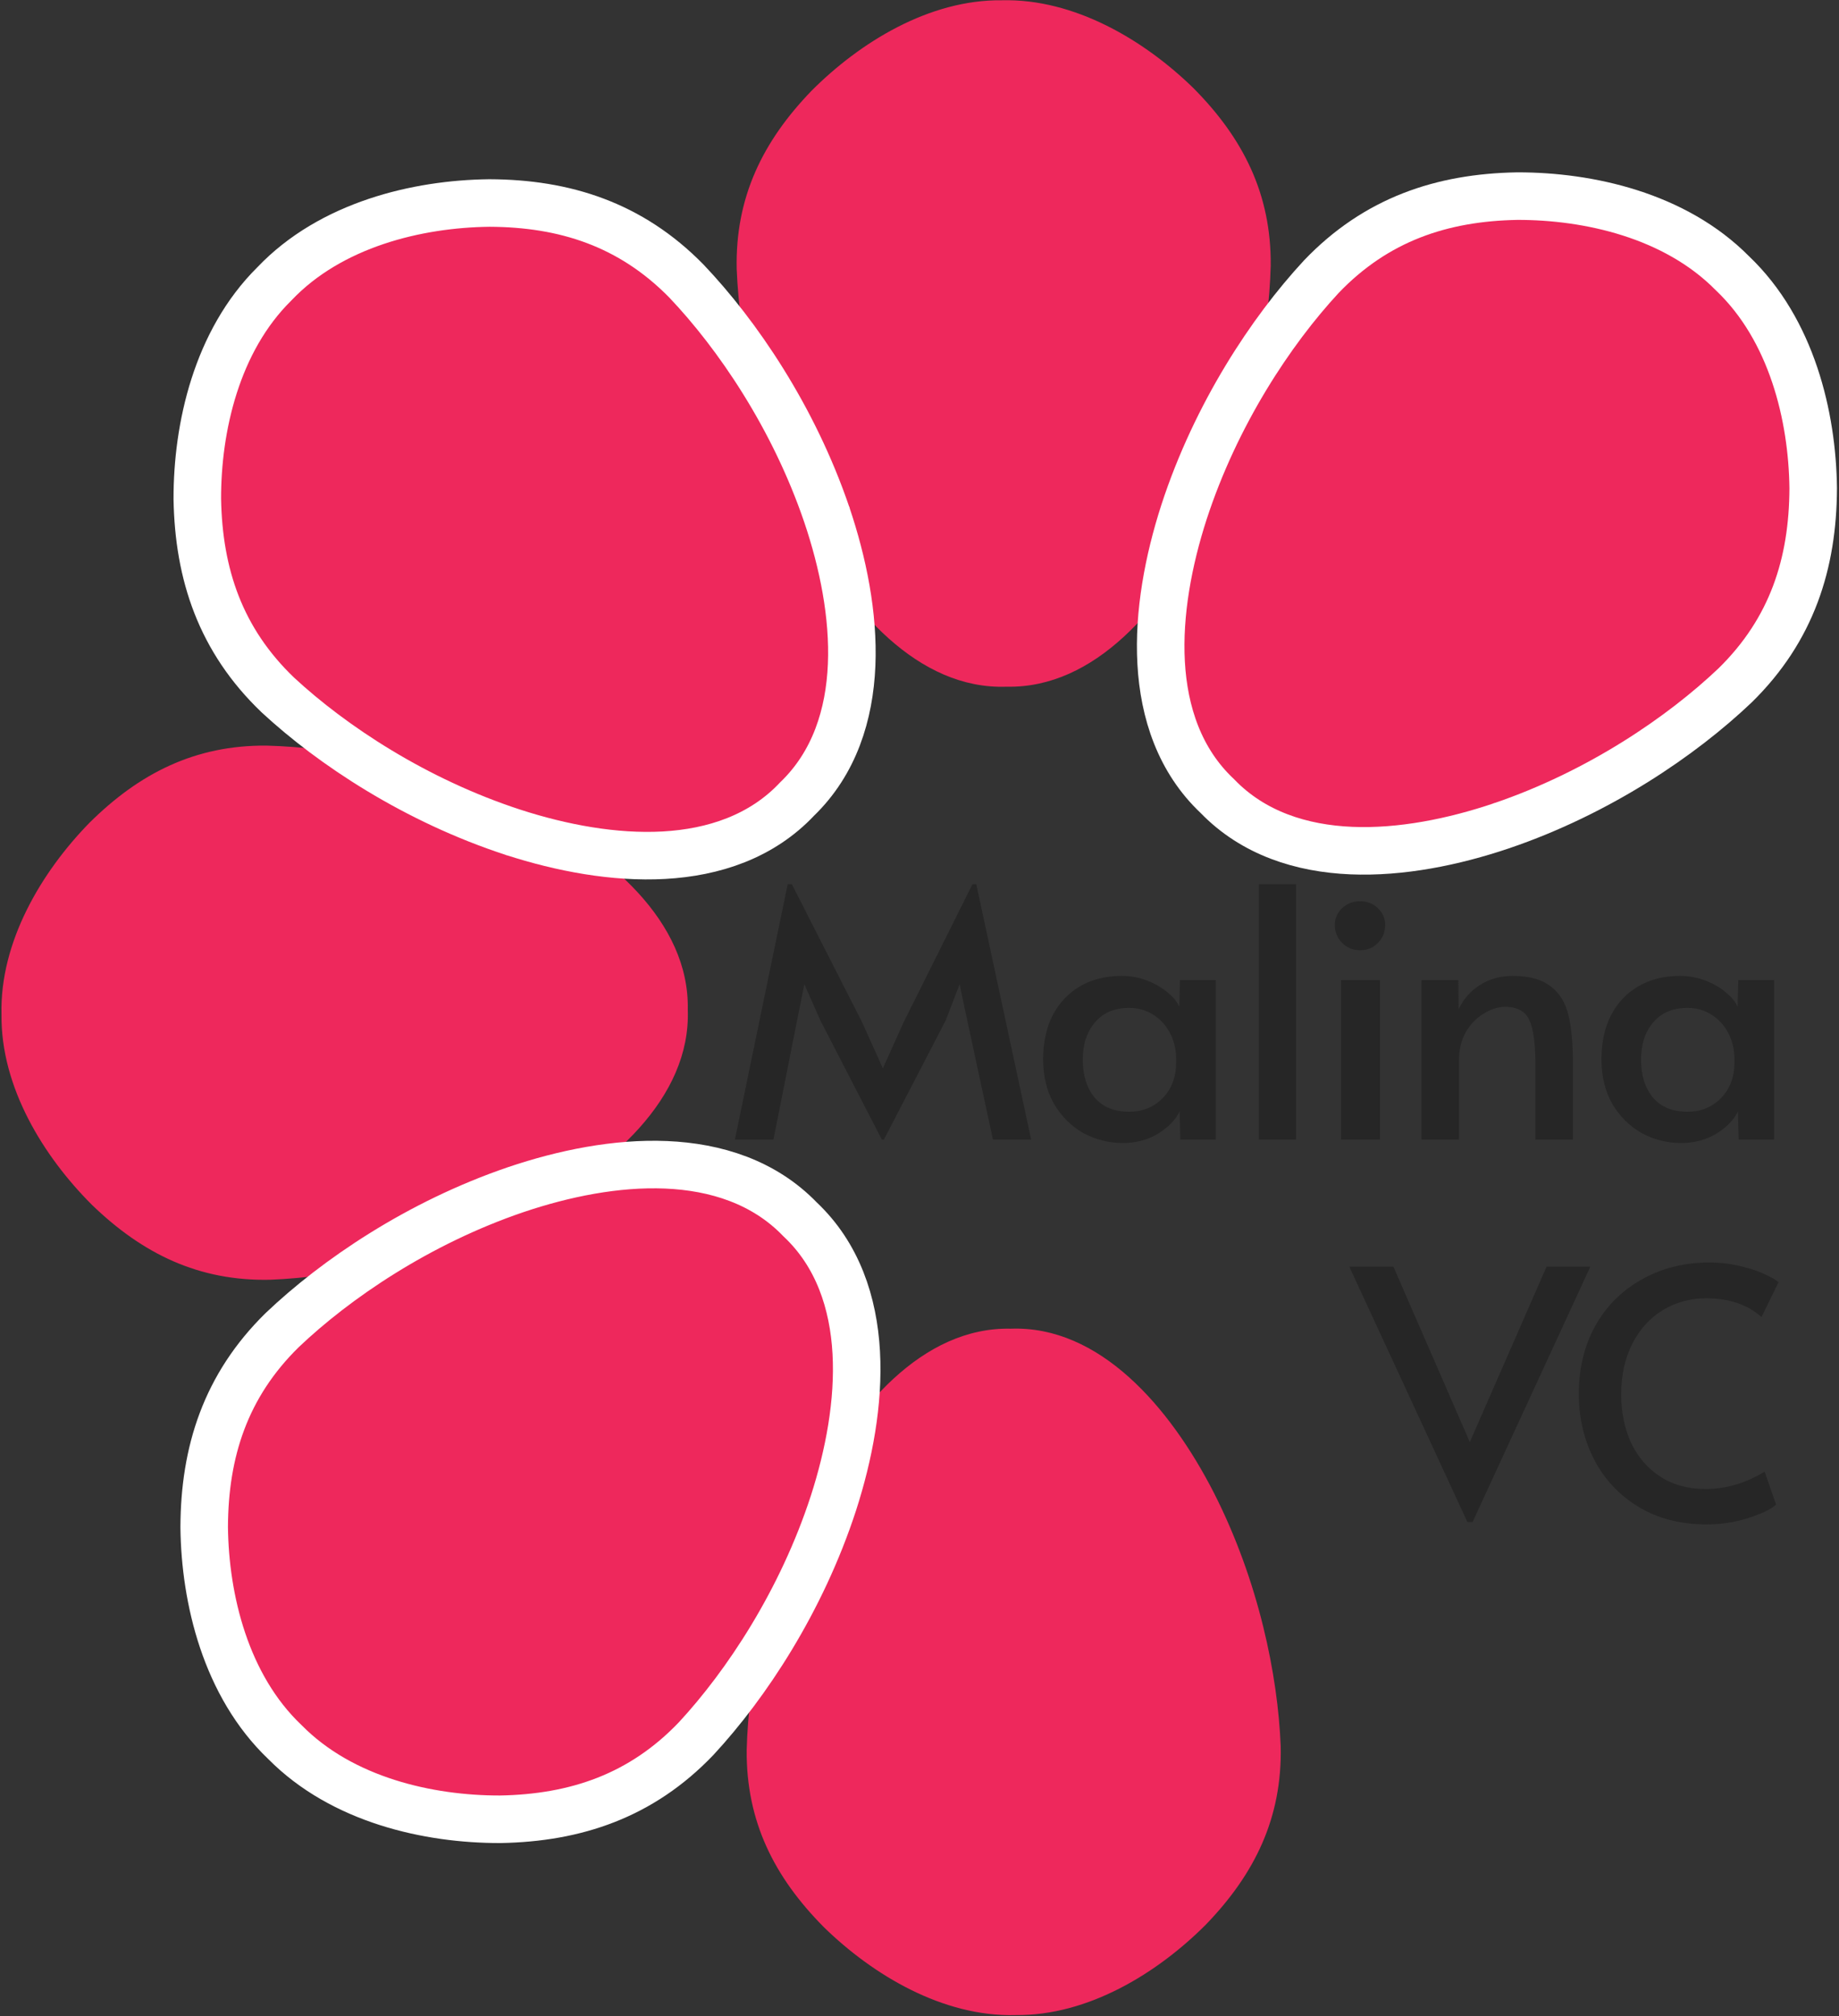
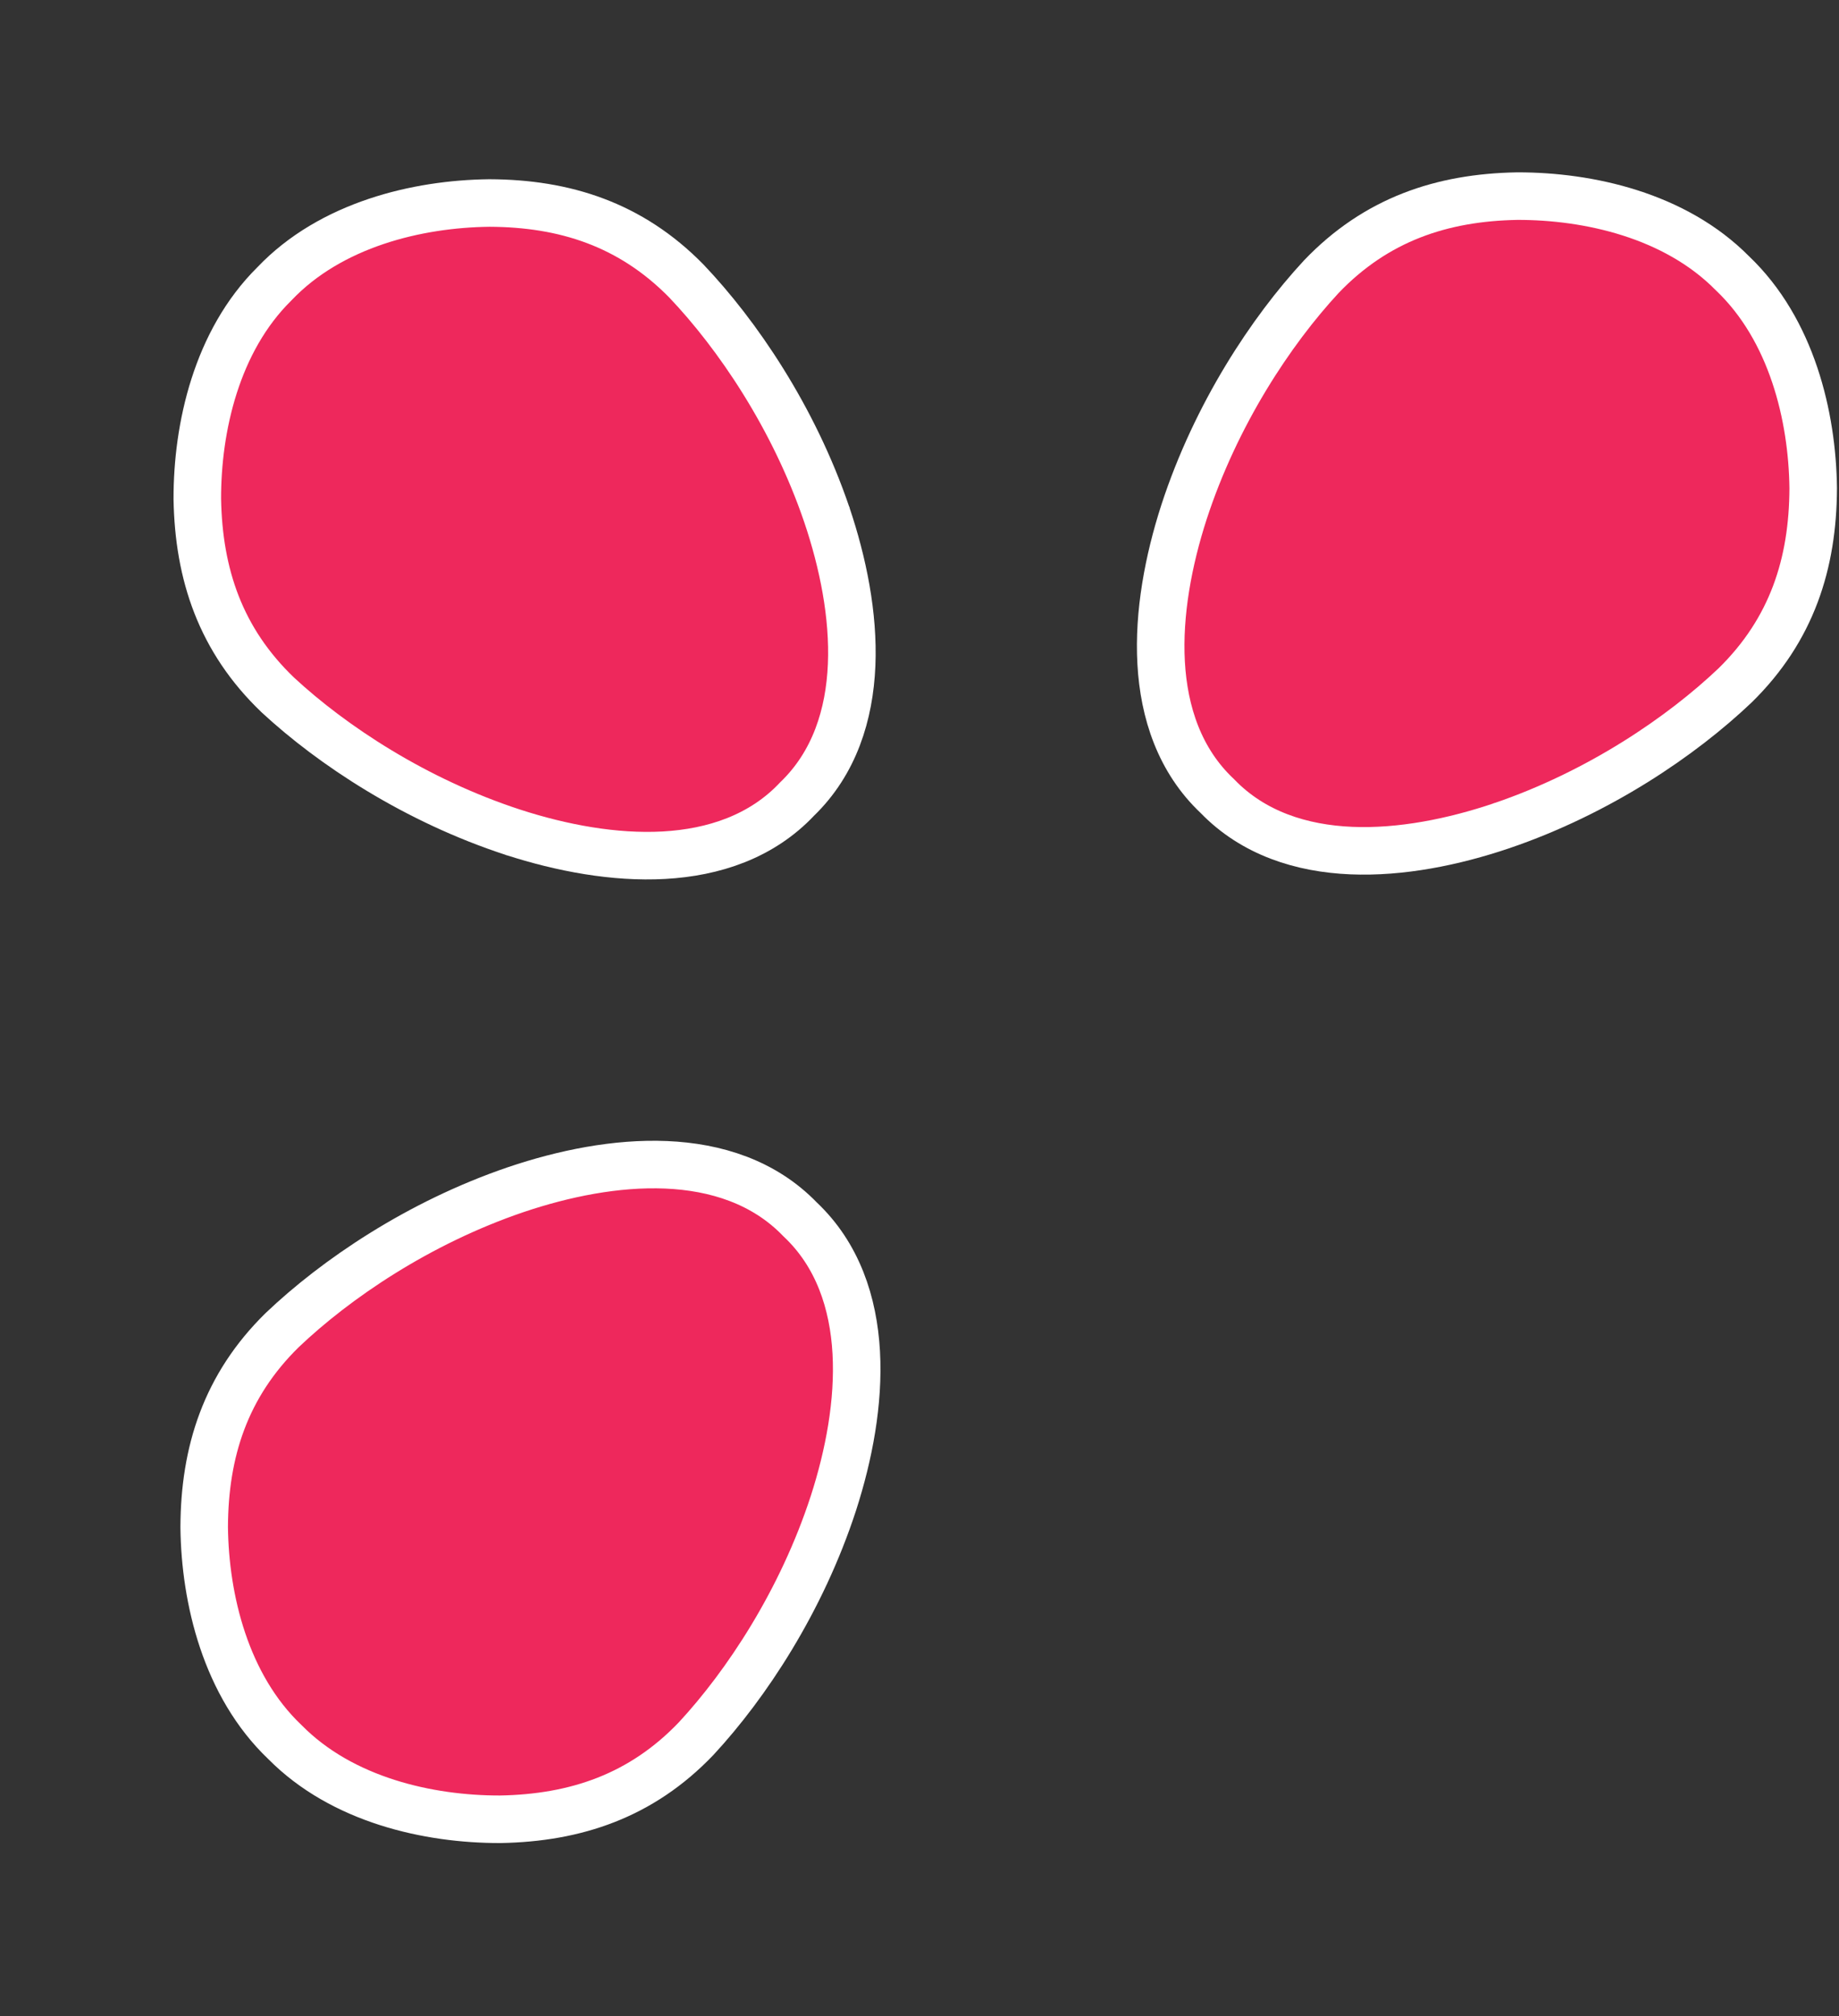
<svg xmlns="http://www.w3.org/2000/svg" width="707" height="775" viewBox="0 0 707 775" fill="none">
  <rect x="0" y="0" width="707" height="775" fill="#333333" stroke="none" />
-   <path d="M390.39 774.533C362.456 775.225 335.554 759.117 316.732 740.726C297.74 721.577 286.815 700.144 287.063 672.576C287.755 645.531 294.581 609.061 311.459 574.784C328.049 541.264 354.677 509.95 388.628 510.694C422.565 509.493 449.611 540.455 466.658 573.74C483.979 607.782 491.302 644.16 492.359 671.193C492.973 698.761 482.335 720.337 463.604 739.734C445.016 758.373 418.349 774.833 390.403 774.52L390.39 774.533Z" fill="#EE285C" />
-   <path d="M0.576 389.913C-0.116 361.98 15.992 335.078 34.383 316.255C53.532 297.263 74.965 286.338 102.533 286.586C129.578 287.278 166.048 294.105 200.325 310.982C233.845 327.572 265.159 354.2 264.415 388.151C265.616 422.089 234.654 449.134 201.369 466.181C167.327 483.503 130.949 490.825 103.916 491.883C76.348 492.496 54.772 481.858 35.375 463.127C16.723 444.527 0.25 417.846 0.576 389.913Z" fill="#EE285C" />
-   <path d="M385.194 0.104C413.127 -0.588 440.029 15.519 458.852 33.911C477.844 53.059 488.769 74.492 488.521 102.06C487.829 129.106 481.002 165.576 464.125 199.853C447.535 233.372 420.907 264.686 386.956 263.942C353.018 265.143 325.973 234.182 308.926 200.897C291.604 166.855 284.282 130.476 283.224 103.444C282.611 75.876 293.249 54.299 311.98 34.903C330.58 16.25 357.261 -0.223 385.194 0.104Z" fill="#EE285C" />
  <path d="M105.537 109.046L105.447 109.141C83.219 131.122 75.814 164.341 75.855 191.732L75.855 191.807L75.857 191.882C76.374 220.74 84.767 246.039 106.82 267.124L106.873 267.175L106.927 267.225C127.631 286.391 159.654 307.663 197.382 319.945L197.393 319.949L197.404 319.952C215.859 325.91 236.178 329.769 255.252 328.709C274.298 327.651 292.812 321.619 306.466 307.092C320.817 293.246 326.605 274.653 327.408 255.592C328.213 236.503 324.08 216.233 317.872 197.853L317.869 197.843L317.865 197.833C305.081 160.267 283.376 128.528 263.939 108.084L263.889 108.031L263.838 107.979C242.464 86.2 217.049 78.139 188.185 78.027L188.113 78.027L188.041 78.028C160.507 78.355 127.207 86.275 105.537 109.046Z" fill="#EE285C" stroke="white" stroke-width="18.274" />
  <path d="M666.06 105.064L665.965 104.974C643.984 82.747 610.765 75.342 583.375 75.383L583.3 75.383L583.225 75.384C554.367 75.901 529.068 84.294 507.982 106.347L507.931 106.401L507.881 106.455C488.716 127.159 467.444 159.181 455.161 196.909L455.158 196.92L455.154 196.931C449.197 215.386 445.338 235.705 446.397 254.78C447.455 273.826 453.487 292.339 468.015 305.994C481.86 320.345 500.453 326.132 519.514 326.936C538.604 327.74 558.873 323.608 577.253 317.4L577.263 317.396L577.273 317.393C614.84 304.609 646.578 282.904 667.023 263.466L667.075 263.416L667.127 263.366C688.906 241.991 696.968 216.576 697.079 187.712L697.08 187.64L697.079 187.568C696.751 160.035 688.832 126.735 666.06 105.064Z" fill="#EE285C" stroke="white" stroke-width="18.274" />
  <path d="M109.519 669.577L109.614 669.667C131.595 691.894 164.814 699.299 192.204 699.258L192.279 699.258L192.354 699.257C221.212 698.74 246.511 690.346 267.597 668.293L267.648 668.24L267.698 668.186C286.864 647.482 308.135 615.46 320.418 577.731L320.421 577.72L320.425 577.71C326.382 559.254 330.241 538.936 329.182 519.861C328.124 500.815 322.092 482.301 307.564 468.647C293.719 454.296 275.126 448.509 256.065 447.705C236.975 446.9 216.706 451.033 198.326 457.241L198.316 457.244L198.306 457.248C160.739 470.032 129.001 491.737 108.556 511.174L108.504 511.224L108.452 511.275C86.673 532.65 78.612 558.064 78.5 586.928L78.499 587L78.5 587.072C78.828 614.606 86.747 647.906 109.519 669.577Z" fill="#EE285C" stroke="white" stroke-width="18.274" />
-   <path d="M315.38 392.199L309.238 378.313L306.434 392.199L297.355 437.996H282.534L302.829 339.859H304.431L331.402 392.866L339.413 410.625L347.424 392.866L373.861 339.859H375.33L396.426 437.996H381.739L371.859 392.199L368.921 378.313L363.58 392.199L339.814 437.996H339.013L315.38 392.199ZM431.746 439.331C426.227 439.331 421.109 438.041 416.391 435.459C411.763 432.789 408.024 429.05 405.176 424.244C402.416 419.348 401.037 413.651 401.037 407.153C401.037 400.744 402.238 395.136 404.642 390.33C407.134 385.523 410.65 381.784 415.19 379.114C419.729 376.444 425.07 375.108 431.212 375.108C434.773 375.108 438.111 375.731 441.226 376.978C444.342 378.224 446.967 379.782 449.104 381.651C451.24 383.431 452.664 385.211 453.376 386.992L453.643 376.711H467.396V437.996H453.777L453.51 427.181C451.997 430.385 449.237 433.234 445.232 435.726C441.226 438.13 436.731 439.331 431.746 439.331ZM434.15 427.315C439.223 427.315 443.496 425.579 446.967 422.107C450.439 418.547 452.175 413.918 452.175 408.221V407.287C452.175 403.459 451.374 400.032 449.771 397.006C448.169 393.979 445.988 391.62 443.229 389.929C440.469 388.238 437.443 387.392 434.15 387.392C428.453 387.392 424.047 389.261 420.931 393C417.816 396.65 416.258 401.412 416.258 407.287C416.258 413.25 417.771 418.102 420.798 421.84C423.913 425.49 428.364 427.315 434.15 427.315ZM483.984 339.859H498.27V437.996H483.984V339.859ZM515.571 376.711H530.526V437.996H515.571V376.711ZM522.915 365.228C520.156 365.228 517.841 364.293 515.972 362.424C514.103 360.555 513.168 358.24 513.168 355.481C513.168 352.989 514.103 350.852 515.972 349.072C517.841 347.292 520.156 346.402 522.915 346.402C525.585 346.402 527.855 347.292 529.724 349.072C531.594 350.852 532.528 352.989 532.528 355.481C532.528 358.24 531.594 360.555 529.724 362.424C527.944 364.293 525.674 365.228 522.915 365.228ZM546.485 376.711H560.638L560.772 387.926C562.463 384.188 565.134 381.117 568.783 378.713C572.433 376.31 576.705 375.108 581.601 375.108C587.921 375.108 592.772 376.444 596.155 379.114C599.537 381.695 601.807 385.345 602.964 390.063C604.121 394.78 604.7 400.922 604.7 408.488V437.996H590.28V408.889C590.28 401.145 589.523 395.581 588.01 392.199C586.497 388.727 583.381 386.992 578.664 386.992C575.993 386.992 573.278 387.837 570.519 389.529C567.759 391.131 565.445 393.49 563.576 396.605C561.796 399.72 560.905 403.37 560.905 407.554V437.996H546.485V376.711ZM646.384 439.331C640.865 439.331 635.747 438.041 631.029 435.459C626.401 432.789 622.662 429.05 619.814 424.244C617.054 419.348 615.675 413.651 615.675 407.153C615.675 400.744 616.876 395.136 619.28 390.33C621.772 385.523 625.288 381.784 629.828 379.114C634.367 376.444 639.708 375.108 645.85 375.108C649.41 375.108 652.748 375.731 655.864 376.978C658.979 378.224 661.605 379.782 663.742 381.651C665.878 383.431 667.302 385.211 668.014 386.992L668.281 376.711H682.034V437.996H668.415L668.148 427.181C666.634 430.385 663.875 433.234 659.87 435.726C655.864 438.13 651.369 439.331 646.384 439.331ZM648.787 427.315C653.861 427.315 658.134 425.579 661.605 422.107C665.077 418.547 666.813 413.918 666.813 408.221V407.287C666.813 403.459 666.011 400.032 664.409 397.006C662.807 393.979 660.626 391.62 657.867 389.929C655.107 388.238 652.081 387.392 648.787 387.392C643.091 387.392 638.684 389.261 635.569 393C632.453 396.65 630.896 401.412 630.896 407.287C630.896 413.25 632.409 418.102 635.435 421.84C638.551 425.49 643.002 427.315 648.787 427.315ZM518.737 486.859H535.694L565.069 554.287L594.576 486.859H611.4L566.137 584.996H564.134L518.737 486.859ZM656.24 585.931C646.093 585.931 637.281 583.661 629.804 579.121C622.416 574.582 616.763 568.529 612.847 560.963C608.93 553.307 606.972 544.896 606.972 535.727C606.972 526.025 609.064 517.346 613.247 509.691C617.52 502.036 623.484 496.072 631.139 491.799C638.794 487.438 647.473 485.257 657.175 485.257C661.537 485.257 665.587 485.747 669.325 486.726C673.153 487.616 676.313 488.684 678.805 489.93C681.298 491.087 682.944 492.067 683.746 492.868L677.203 506.22C671.773 501.413 664.697 499.01 655.973 499.01C649.832 499.01 644.268 500.523 639.284 503.549C634.299 506.576 630.382 510.893 627.534 516.501C624.685 522.108 623.261 528.606 623.261 535.994C623.261 542.759 624.507 548.901 627 554.42C629.581 559.939 633.32 564.301 638.215 567.505C643.111 570.71 648.941 572.312 655.706 572.312C663.54 572.312 671.106 570.086 678.405 565.636L682.811 578.32C680.853 580.1 677.248 581.836 671.996 583.527C666.833 585.13 661.581 585.931 656.24 585.931Z" fill="#262626" />
</svg>